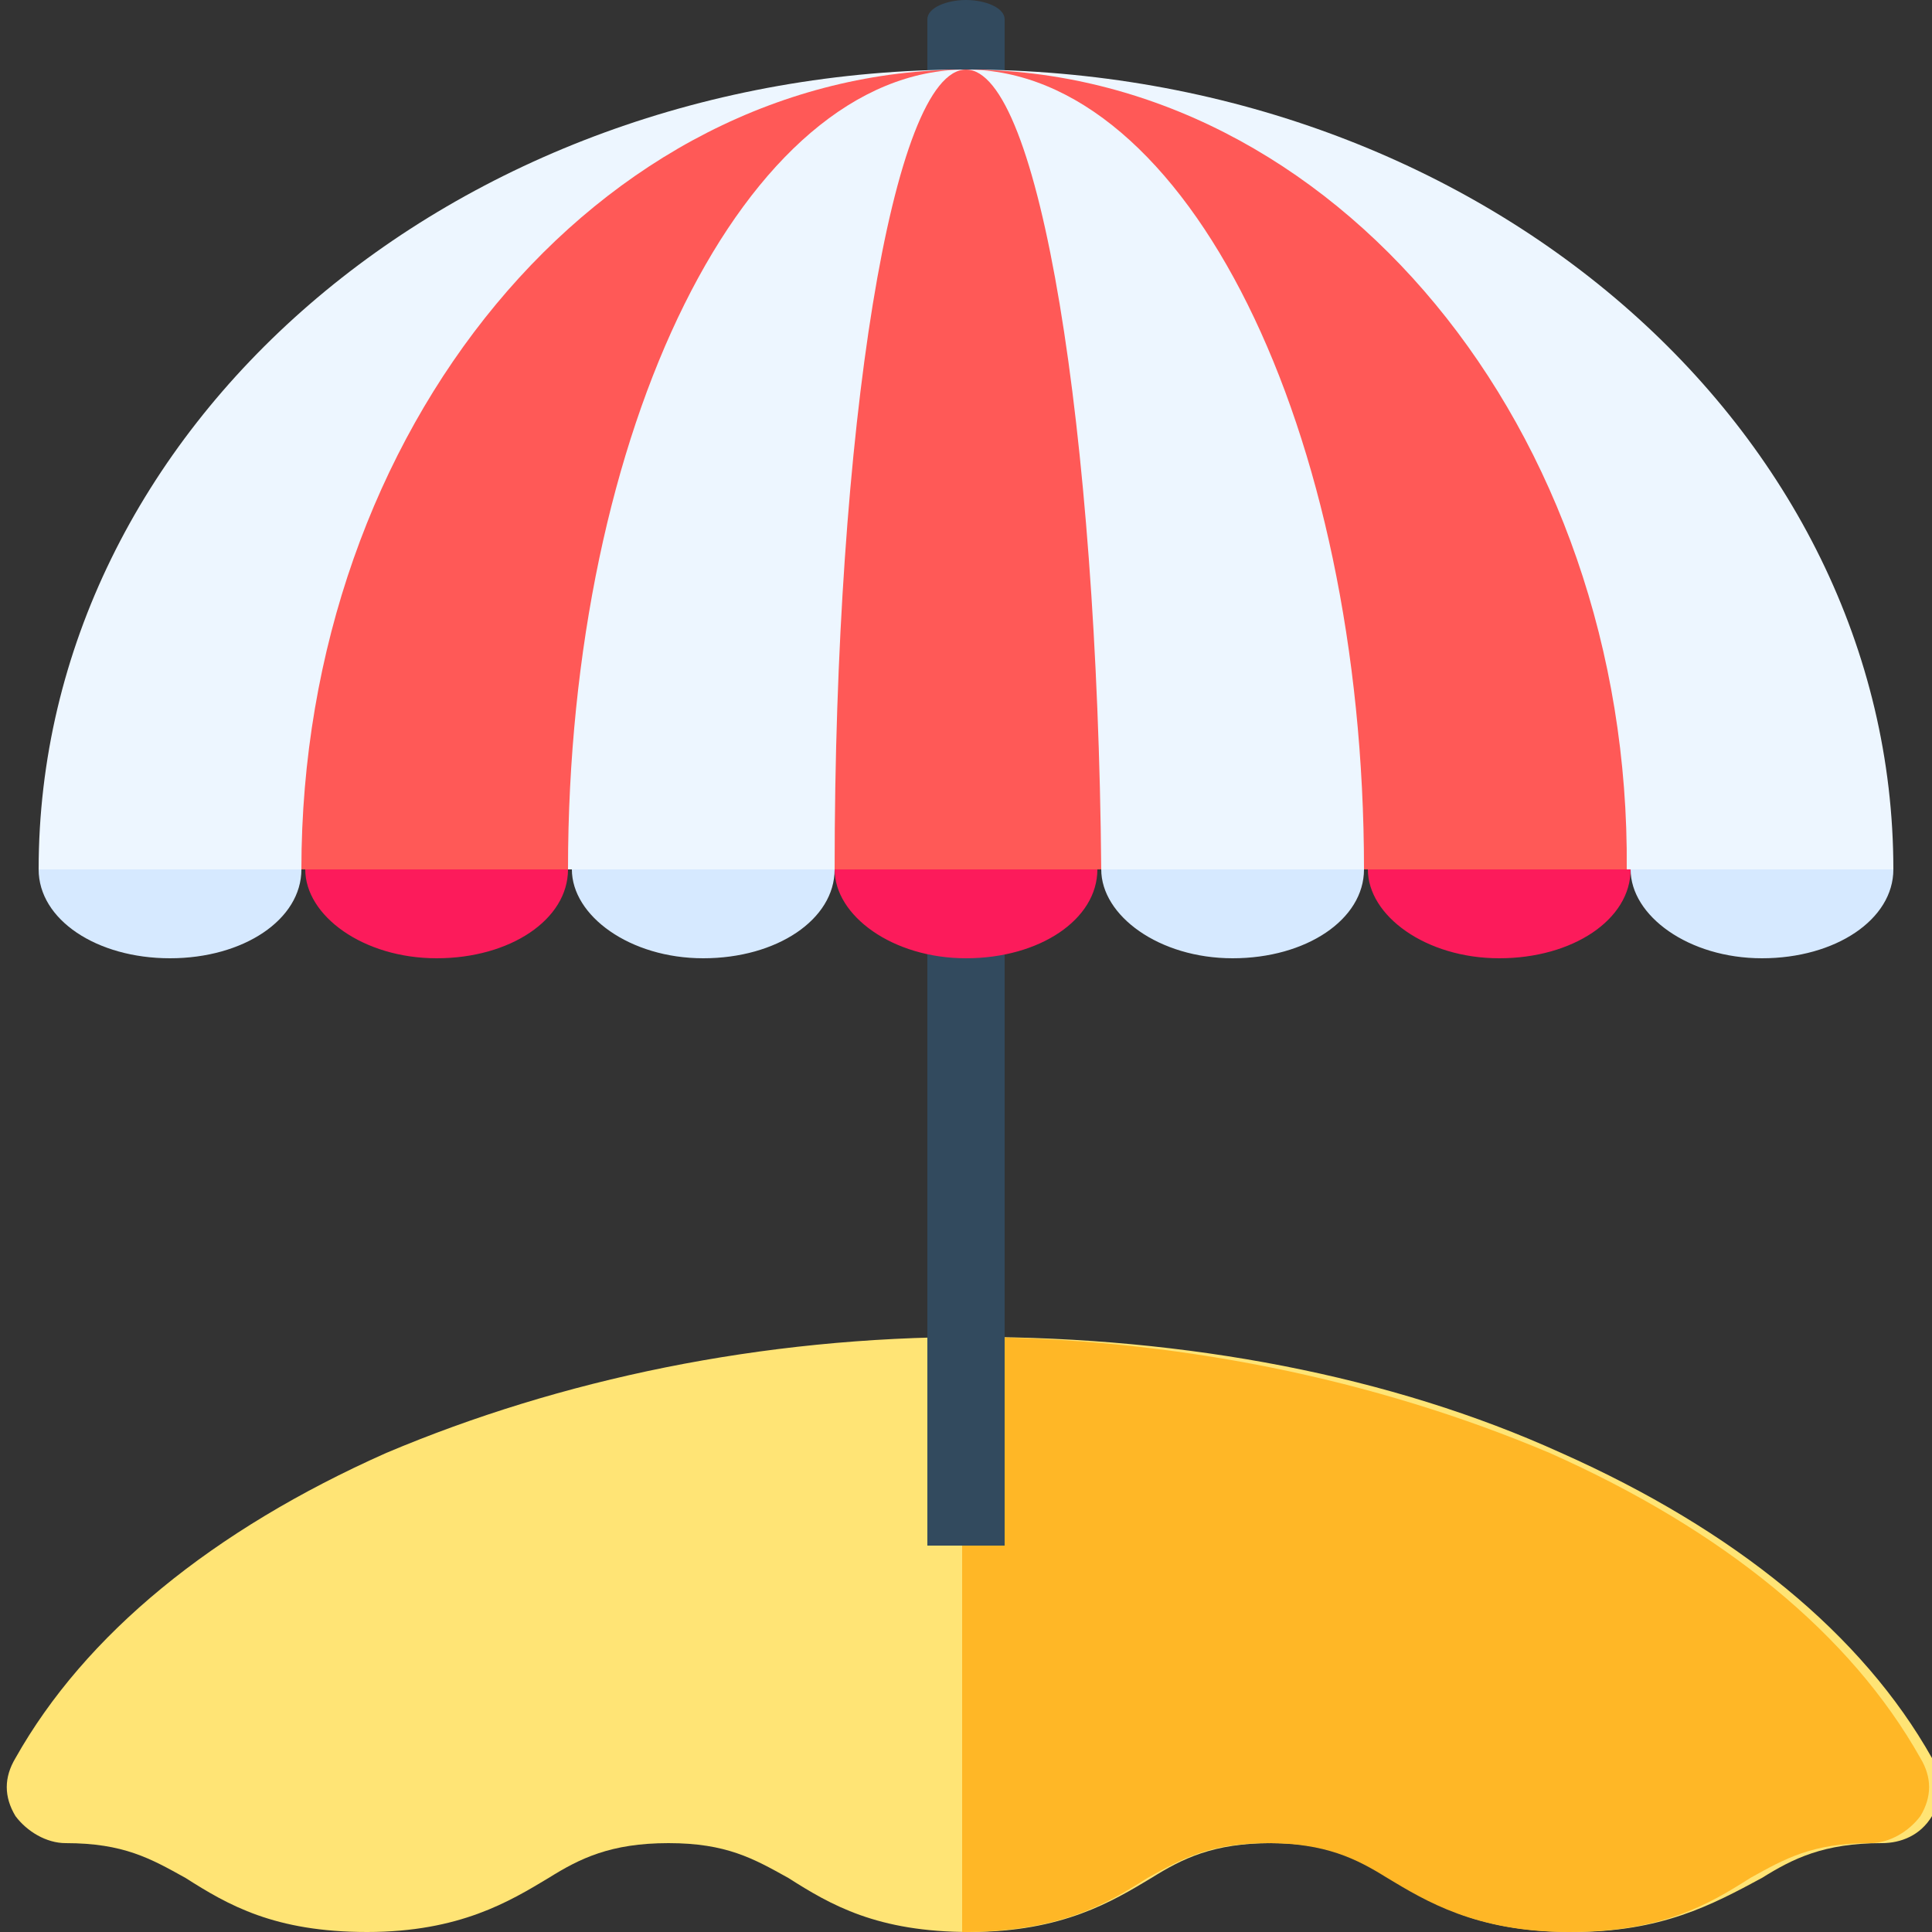
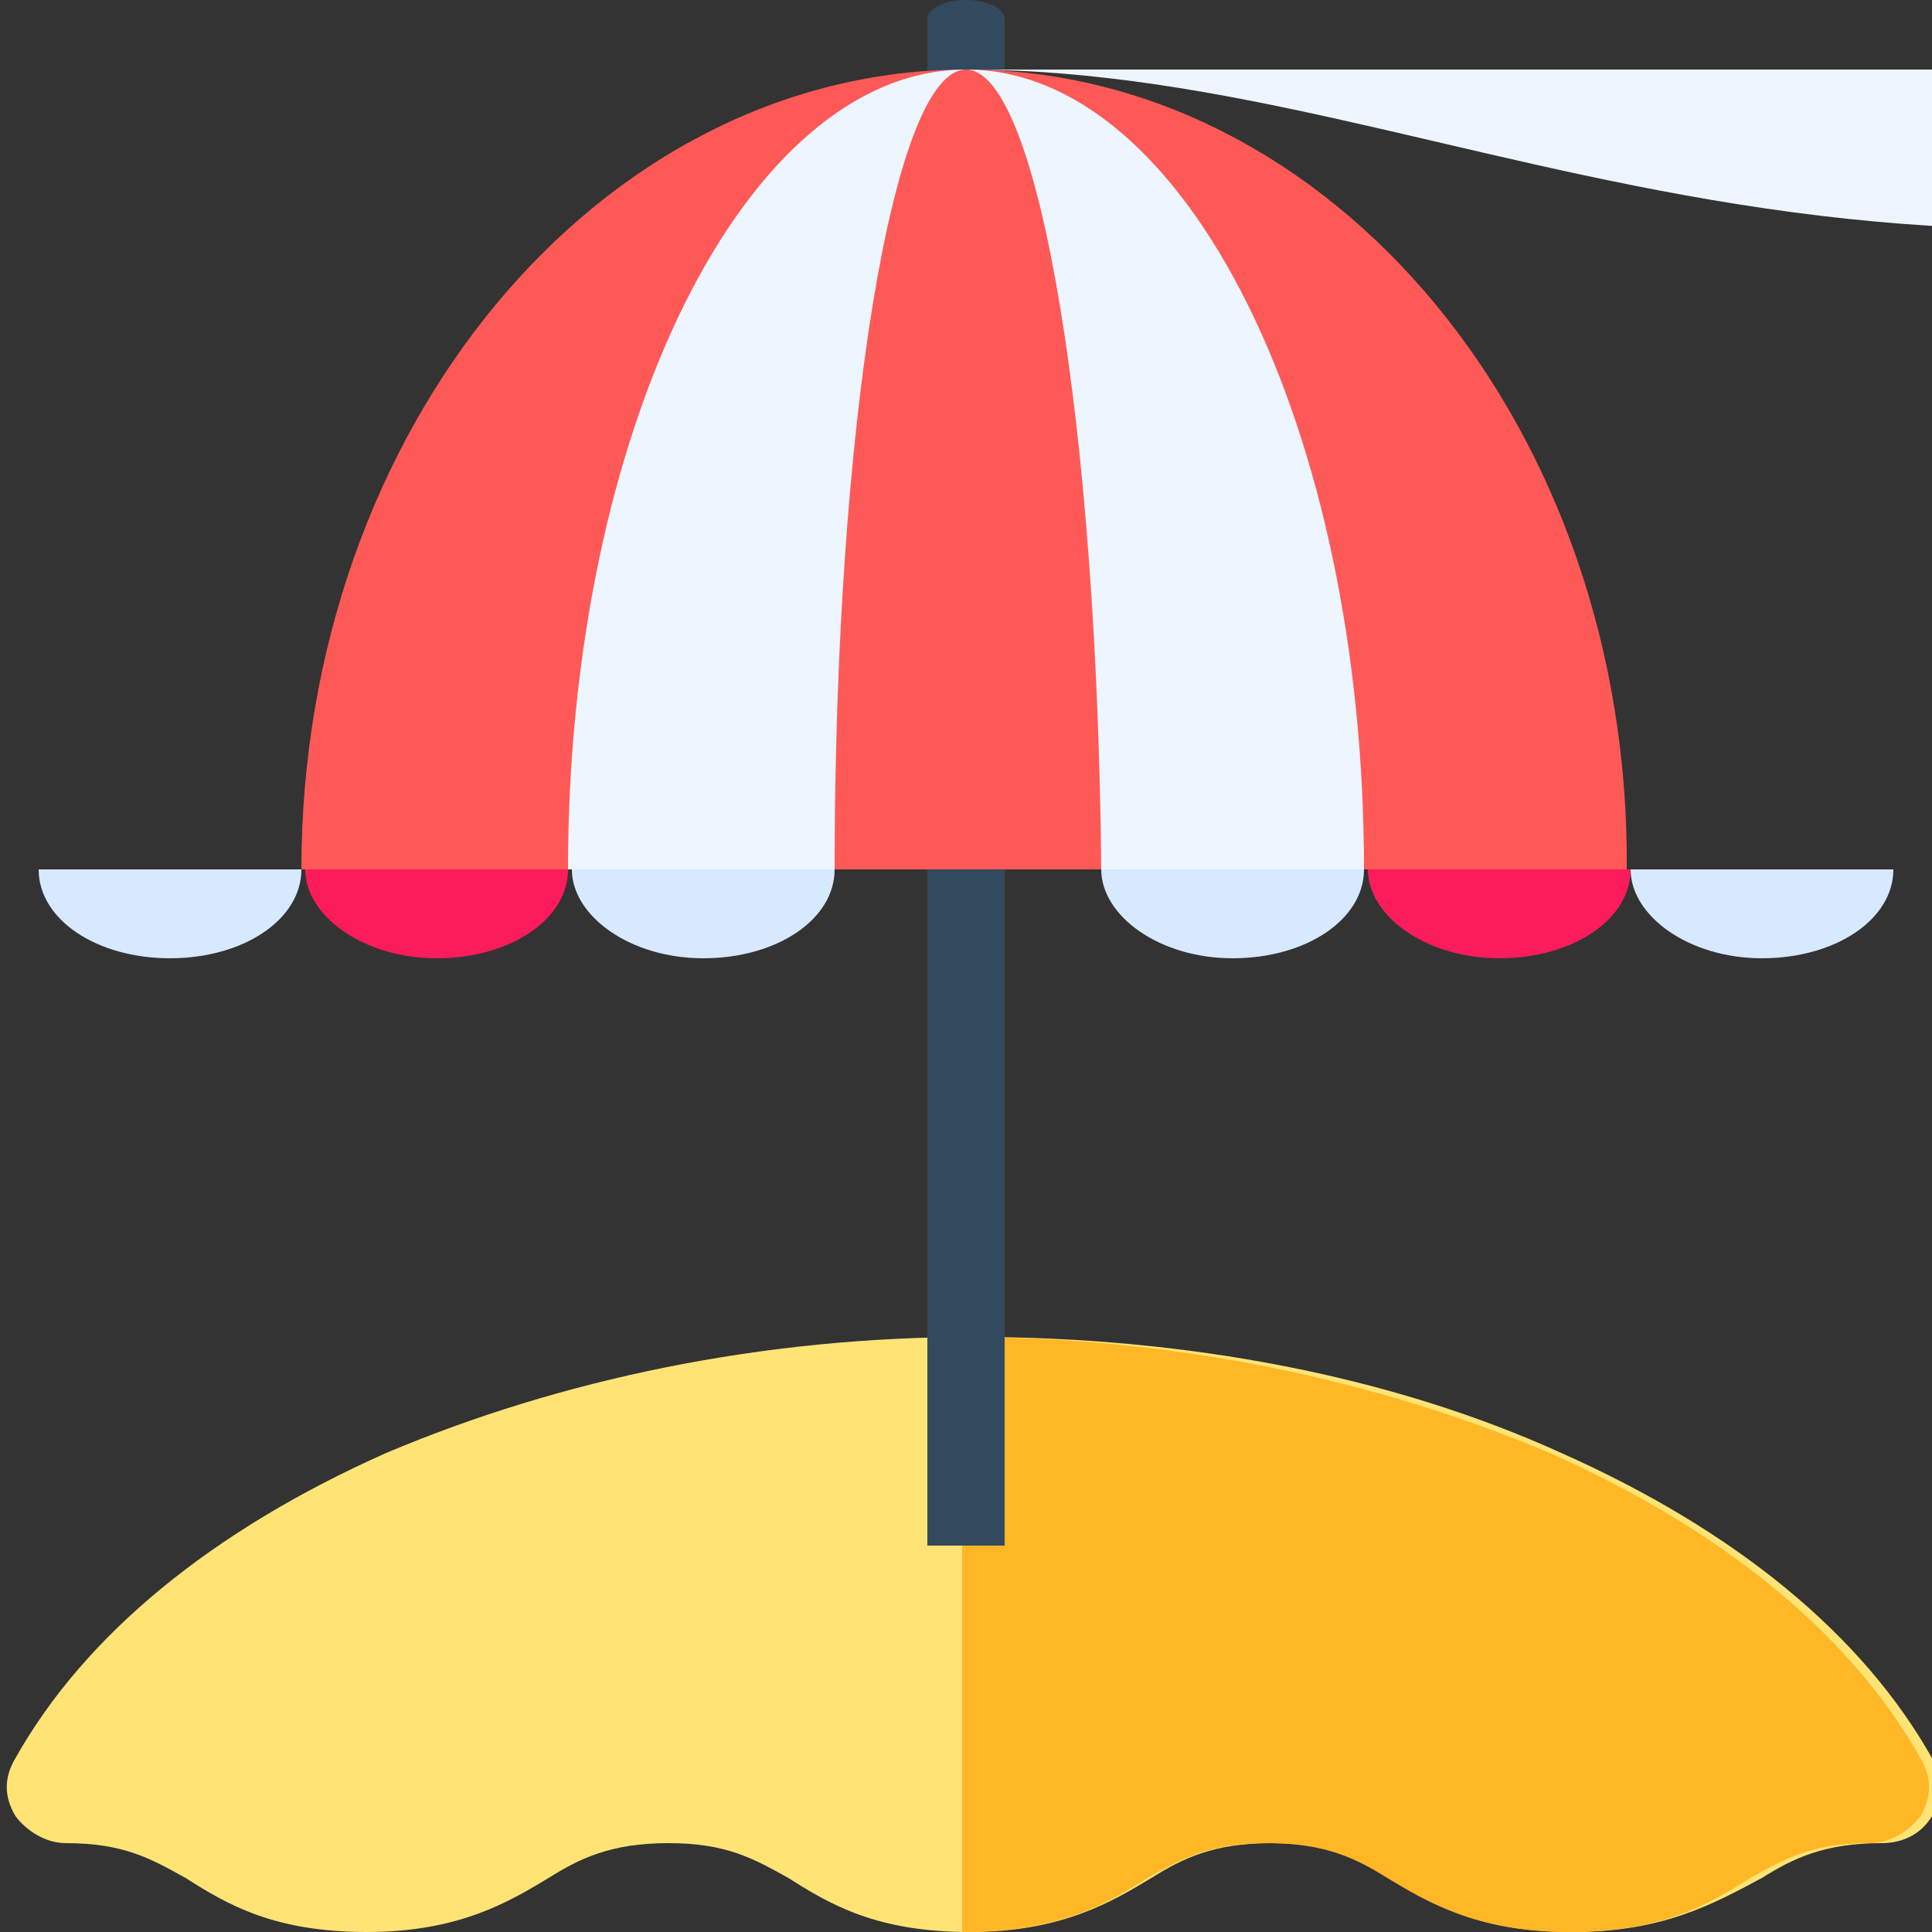
<svg xmlns="http://www.w3.org/2000/svg" version="1.1" id="Capa_1" x="0px" y="0px" viewBox="0 0 50 50" style="enable-background:new 0 0 50 50;" xml:space="preserve">
  <rect x="0" y="0" width="50" height="50" fill="#333333" stroke="none" />
  <style type="text/css">
	.st0{fill:#FFE475;}
	.st1{fill:#FFB726;}
	.st2{fill:#324A5E;}
	.st3{fill:#EDF6FF;}
	.st4{fill:#FF5957;}
	.st5{fill:#D6E9FF;}
	.st6{fill:#FC1B5B;}
</style>
  <g>
    <path class="st0" d="M40.7,50c-2.4,0-3.6-0.7-4.7-1.4c-0.9-0.5-1.6-0.9-3.1-0.9c-1.5,0-2.3,0.4-3.1,0.9c-1,0.6-2.3,1.4-4.7,1.4   c-2.4,0-3.6-0.7-4.7-1.4c-0.9-0.5-1.6-0.9-3.1-0.9c-1.5,0-2.3,0.4-3.1,0.9c-1,0.6-2.3,1.4-4.7,1.4s-3.6-0.7-4.7-1.4   c-0.9-0.5-1.6-0.9-3.1-0.9c-0.5,0-1-0.3-1.3-0.7c-0.3-0.5-0.3-1,0-1.5c1.8-3.2,5.1-5.9,9.6-7.9c4.5-1.9,9.7-3,15.2-3s10.8,1,15.2,3   c4.5,2,7.8,4.7,9.6,7.9c0.3,0.5,0.3,1,0,1.5c-0.3,0.5-0.8,0.7-1.3,0.7c-1.5,0-2.3,0.4-3.1,0.9C44.3,49.3,43,50,40.7,50z" />
    <path class="st1" d="M29.7,48.6c0.9-0.5,1.6-0.9,3.1-0.9c1.5,0,2.3,0.4,3.1,0.9c1,0.6,2.3,1.4,4.7,1.4s3.6-0.7,4.7-1.4   c0.9-0.5,1.6-0.9,3.1-0.9c0.5,0,1-0.3,1.3-0.7c0.3-0.5,0.3-1,0-1.5c-1.8-3.2-5.1-5.9-9.6-7.9c-4.5-1.9-9.7-3-15.2-3V50   C27.4,50,28.6,49.3,29.7,48.6z" />
  </g>
  <g>
    <path class="st2" d="M26,40V0.5C26,0.2,25.5,0,25,0s-1,0.2-1,0.5V40H26L26,40z" />
-     <path class="st3" d="M25,1.8L25,1.8c-13.3,0-24,9.3-24,20.7l0,0h48l0,0C49,11.1,38.3,1.8,25,1.8z" />
+     <path class="st3" d="M25,1.8L25,1.8l0,0h48l0,0C49,11.1,38.3,1.8,25,1.8z" />
    <path class="st4" d="M25,1.8L25,1.8c-9.5,0-17.2,9.3-17.2,20.7l0,0h34.3l0,0C42.2,11.1,34.5,1.8,25,1.8z" />
    <path class="st3" d="M25,1.8L25,1.8c-5.7,0-10.3,9.3-10.3,20.7l0,0h20.6l0,0C35.3,11.1,30.7,1.8,25,1.8z" />
    <path class="st4" d="M25,1.8L25,1.8c-1.9,0-3.4,9.3-3.4,20.7l0,0h6.9l0,0C28.4,11.1,26.9,1.8,25,1.8z" />
    <path class="st5" d="M49,22.5c0,1.3-1.5,2.3-3.4,2.3s-3.4-1.1-3.4-2.3" />
    <path class="st6" d="M42.2,22.5c0,1.3-1.5,2.3-3.4,2.3s-3.4-1.1-3.4-2.3" />
    <path class="st5" d="M35.3,22.5c0,1.3-1.5,2.3-3.4,2.3s-3.4-1.1-3.4-2.3" />
-     <path class="st6" d="M28.4,22.5c0,1.3-1.5,2.3-3.4,2.3s-3.4-1.1-3.4-2.3" />
    <path class="st5" d="M21.6,22.5c0,1.3-1.5,2.3-3.4,2.3s-3.4-1.1-3.4-2.3" />
    <path class="st6" d="M14.7,22.5c0,1.3-1.5,2.3-3.4,2.3s-3.4-1.1-3.4-2.3" />
    <path class="st5" d="M7.8,22.5c0,1.3-1.5,2.3-3.4,2.3S1,23.8,1,22.5" />
  </g>
</svg>